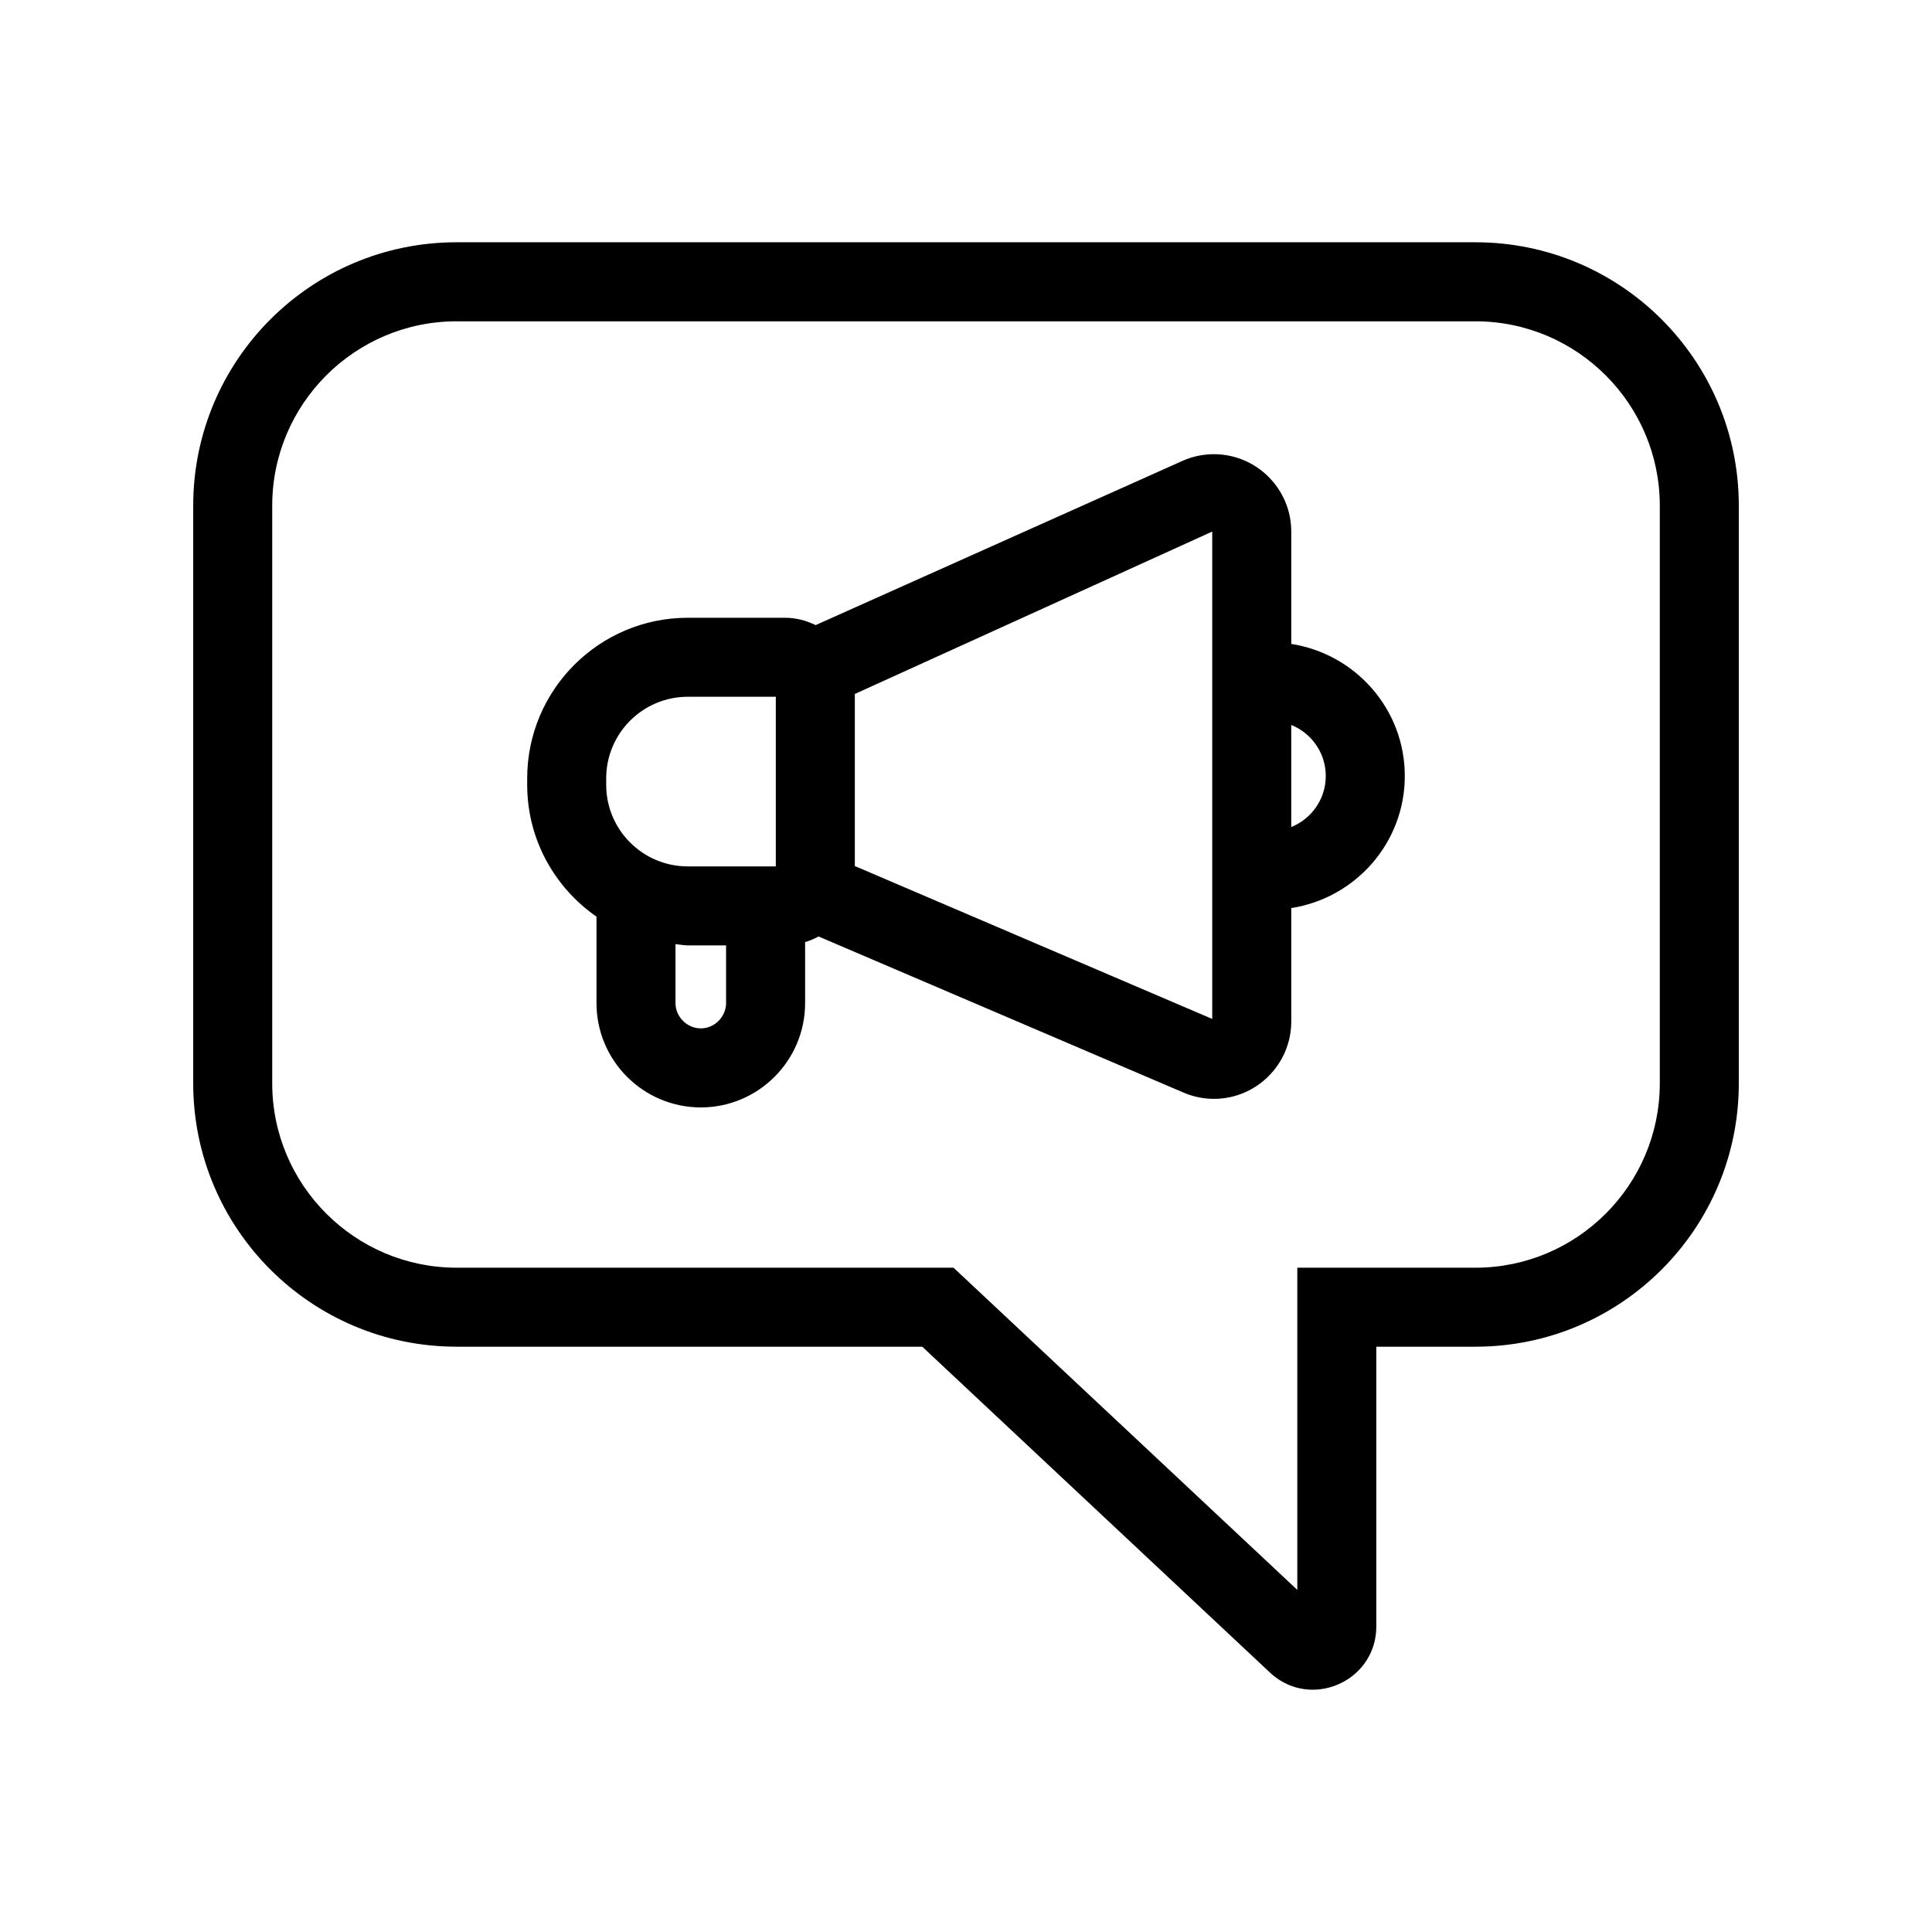
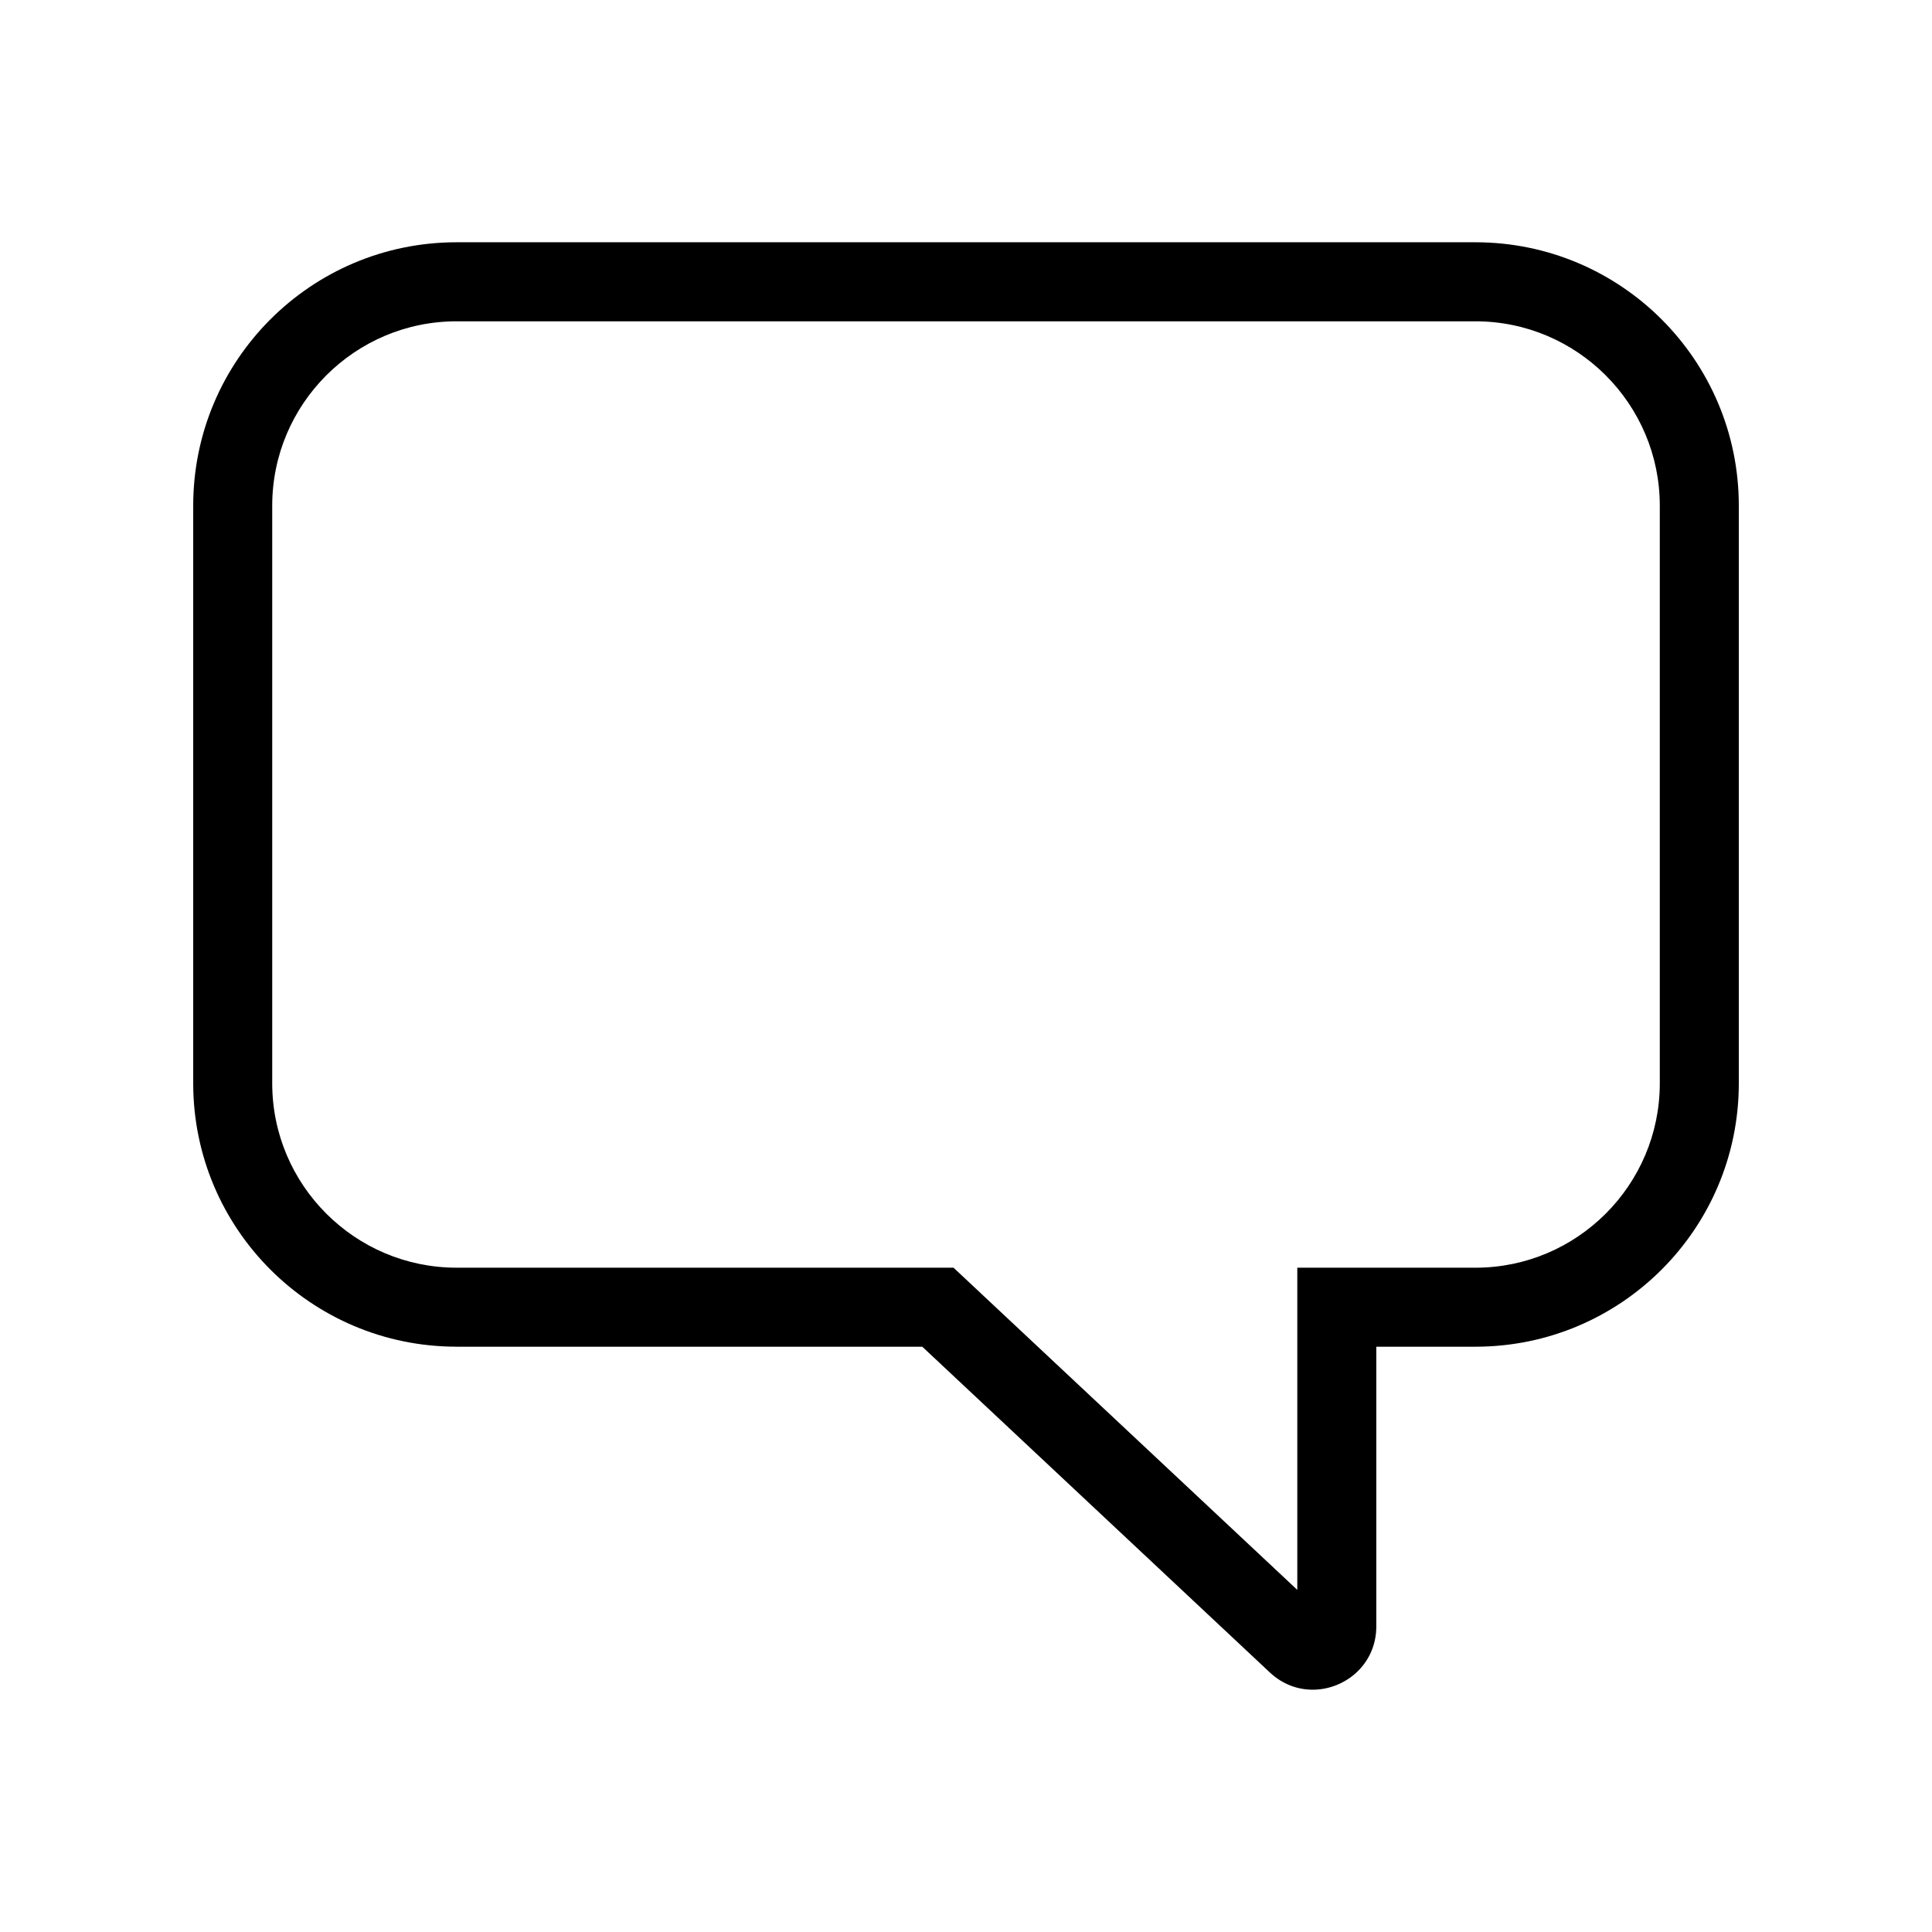
<svg xmlns="http://www.w3.org/2000/svg" width="1200pt" height="1200pt" version="1.1" viewBox="0 0 1200 1200">
-   <path d="m370.49 569.36v53.676c0 35.734 29.062 64.801 64.801 64.801 35.711 0 64.777-29.062 64.777-64.801v-37.871c2.93-0.887 5.699-2.051 8.34-3.504l226.66 96.949c6.035 2.594 12.406 3.91 18.91 3.91 26.496 0 48.047-21.562 48.047-48.07v-70.43c39.84-6.203 70.523-40.477 70.523-82.031 0-41.555-30.684-75.828-70.523-82.031v-69.781c0-26.508-21.551-48.07-48.047-48.07-6.781 0-13.391 1.414-19.656 4.211l-227.73 101.95c-5.746-2.832-12.145-4.559-18.973-4.559h-60.457c-54.973 0-99.719 44.746-99.719 99.742v4.055c0.023 33.898 17.098 63.828 43.055 81.852zm431.53-119.09c12.539 5.09 21.445 17.352 21.445 31.715 0 14.352-8.902 26.629-21.445 31.715zm-271.07-19.238 221.99-100.87v302.72l-221.99-94.969zm-79.969 192c0 8.531-7.188 15.719-15.695 15.719-8.52 0-15.719-7.188-15.719-15.719v-36.602c2.566 0.191 4.992 0.77 7.598 0.77h23.82zm-74.461-139.59c0-27.949 22.715-50.664 50.641-50.664h54.707v105.35h-54.707c-27.926 0-50.641-22.715-50.641-50.641z" />
  <path d="m283.6 836.47h289.25l215.89 202.34c7.871 7.379 17.328 10.691 26.594 10.691 20.219 0 39.516-15.77 39.516-39.336v-173.7h61.547c90.363 0 163.61-73.25 163.61-163.6v-358.79c0-90.348-73.246-163.6-163.6-163.6h-632.8c-90.352 0-163.6 73.246-163.6 163.6v358.79c0 90.344 73.246 163.59 163.6 163.59zm-114.52-522.38c0-63.145 51.371-114.52 114.52-114.52h632.81c63.145 0 114.52 51.371 114.52 114.52v358.79c0 63.145-51.371 114.52-114.52 114.52h-110.63v200.11l-213.53-200.12h-308.65c-63.145 0-114.52-51.371-114.52-114.52z" />
</svg>